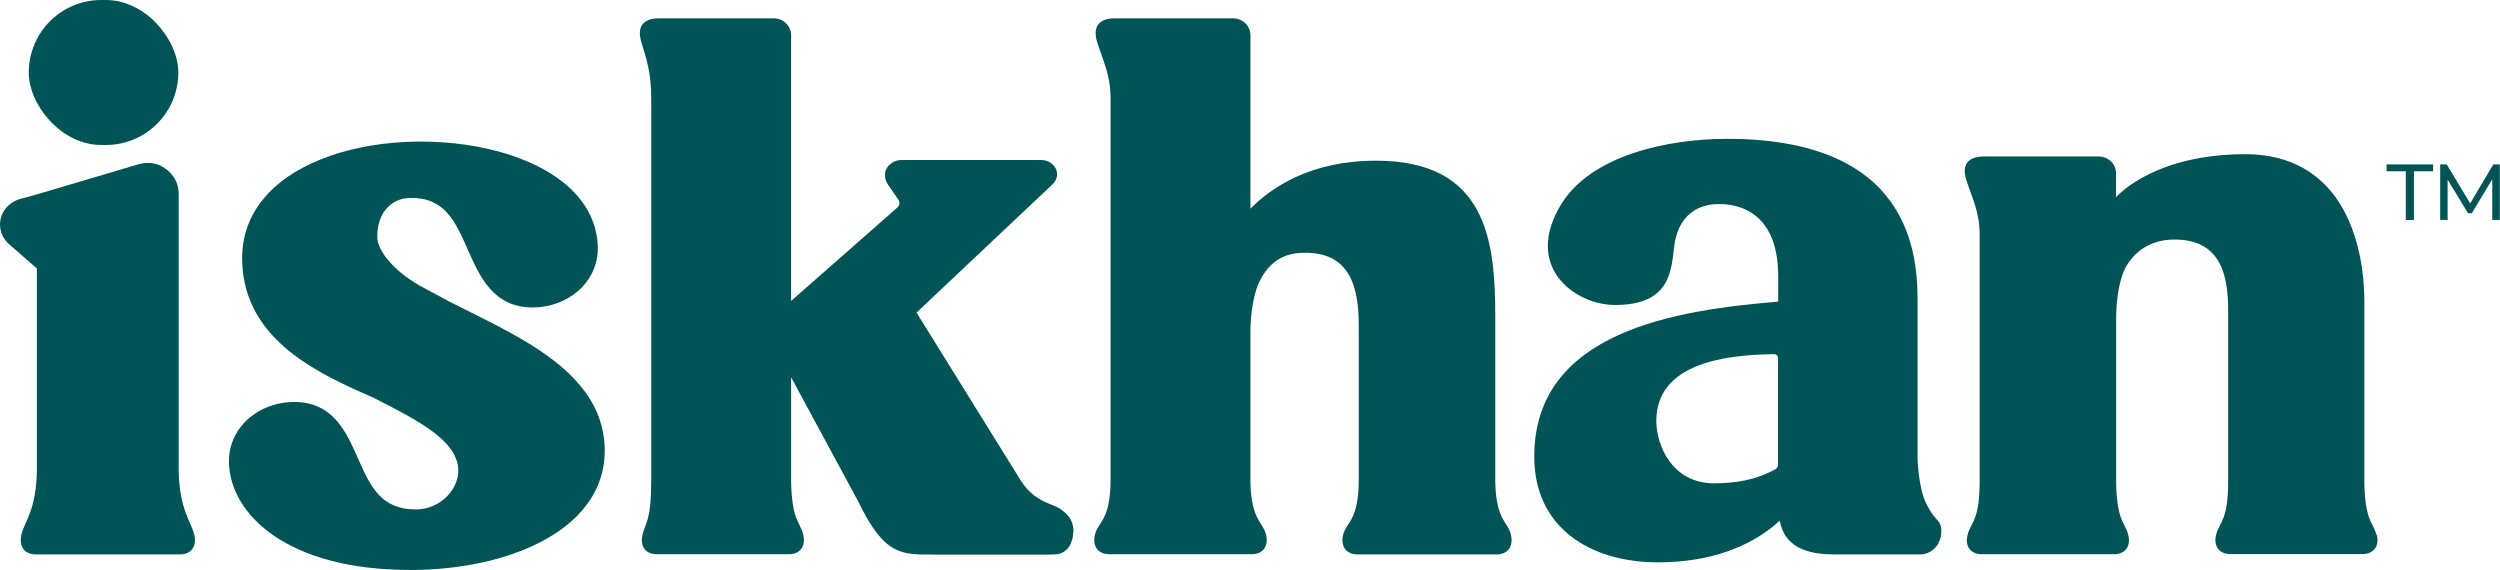
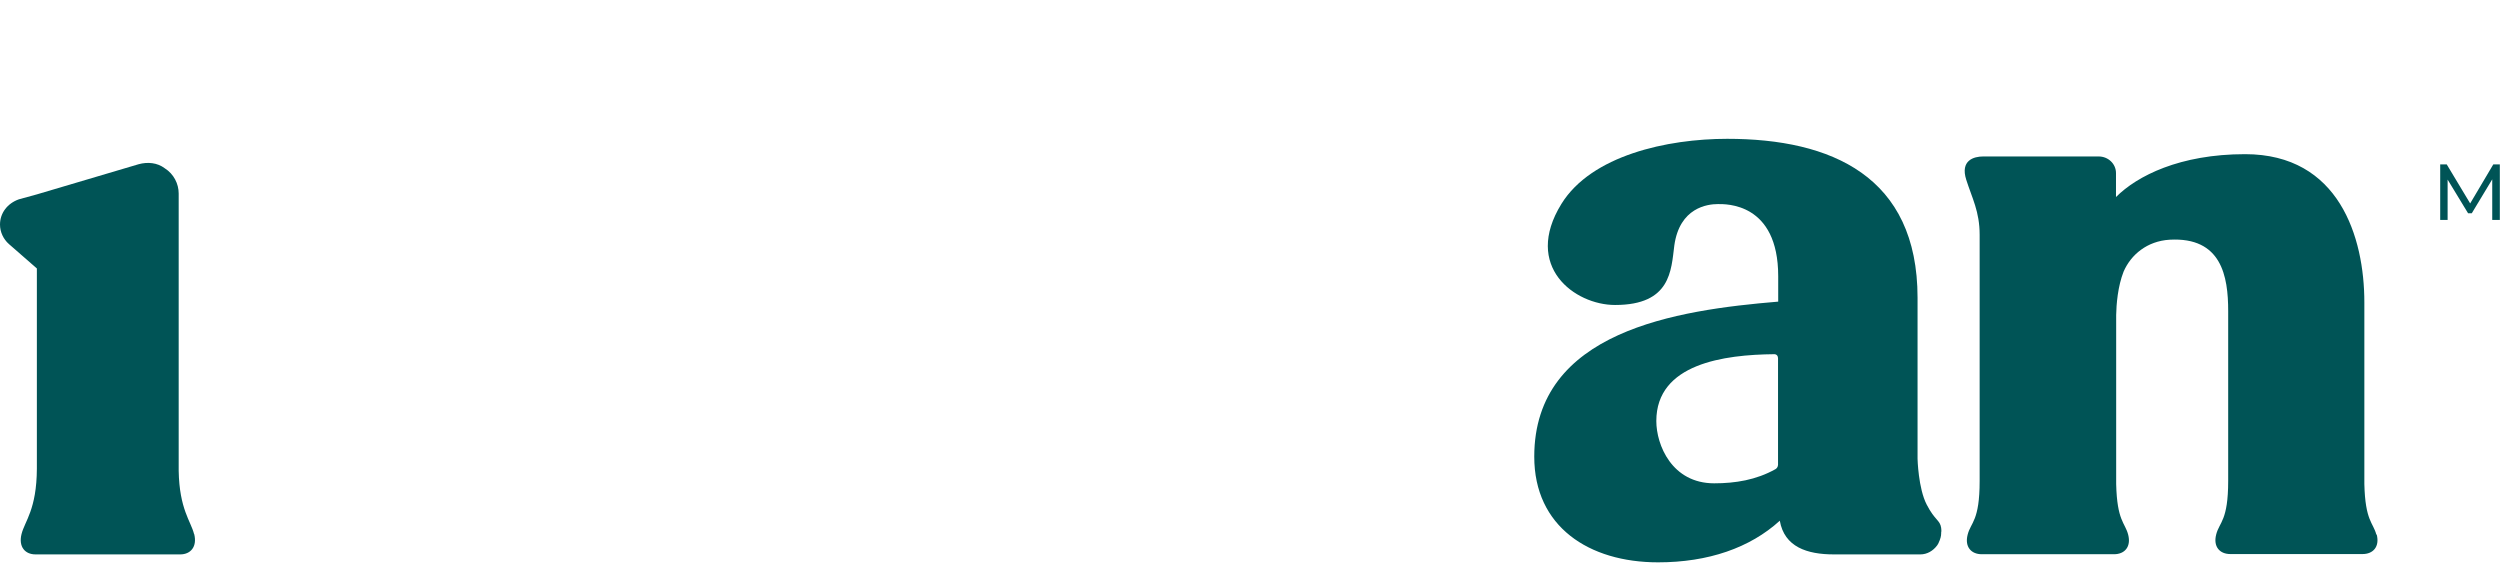
<svg xmlns="http://www.w3.org/2000/svg" id="_레이어_2" viewBox="0 0 141.73 32.29">
  <defs>
    <style>.cls-1{fill:#005456;stroke-width:0px;}</style>
  </defs>
  <g id="_레이어_1-2">
-     <rect class="cls-1" x="1.63" y="0" width="8.48" height="8.22" rx="4.11" ry="4.11" />
    <path class="cls-1" d="M134.72,30.31c-.18-.69-.63-.77-.68-2.87v-10.3c0-3.69-1.43-8.4-6.76-8.4-3.7,0-6.12,1.23-7.32,2.43v-1.36c0-.52-.44-.94-.98-.94h-6.55c-.53,0-1.31.22-.96,1.32.33,1.04.76,1.8.76,3.12v13.96c0,2.27-.5,2.33-.68,3.04-.18.7.21,1.11.8,1.11h3.99c1.16,0,3.08,0,3.51,0,.59,0,.98-.41.8-1.11-.18-.69-.63-.77-.68-2.87v-9.58c.01-.59.09-1.62.42-2.46.42-.97,1.34-1.73,2.6-1.81,2.96-.17,3.33,2.08,3.33,4.04v9.63c0,2.27-.5,2.33-.68,3.04-.18.7.21,1.11.8,1.11h3.99c1.16,0,3.08,0,3.51,0,.59,0,.98-.41.8-1.11Z" />
-     <path class="cls-1" d="M85.65,30.28c-.18-.71-.83-.79-.88-2.94v-9.38c0-4.33-.49-8.85-6.76-8.85-3.69,0-5.92,1.5-7.12,2.72V2c0-.53-.44-.96-.98-.96h-6.75c-.53,0-1.31.22-.96,1.35.33,1.06.76,1.84.76,3.2v21.58c0,2.33-.69,2.39-.88,3.12-.18.71.21,1.13.8,1.13h4.38c1.16,0,3.28,0,3.71,0,.59,0,.98-.42.8-1.13-.18-.71-.83-.79-.88-2.94v-8.78c.02-.62.11-1.58.41-2.38.42-1,1.14-1.78,2.4-1.85,2.96-.18,3.33,2.13,3.33,4.15v8.69c0,2.33-.69,2.39-.88,3.12-.18.71.21,1.13.8,1.13h4.19c1.16,0,3.28,0,3.71,0,.59,0,.98-.42.8-1.13Z" />
-     <path class="cls-1" d="M60.86,30.17c0-.06,0-.13-.01-.19,0,0,0,0,0,0,0,0,0-.01,0-.02-.06-.43-.2-.72-.69-1.07-.43-.36-1.48-.35-2.31-1.68l-5.89-9.49,7.71-7.27c.16-.15.26-.36.26-.57,0-.45-.42-.81-.9-.81h-7.9c-.55,0-.96.39-.96.87,0,.18.06.36.16.51l.6.87c.05.09.12.26-.04.43l-6.04,5.31V2c0-.53-.44-.96-.98-.96h-6.55c-.53,0-1.31.22-.96,1.35.33,1.06.56,1.84.56,3.2v21.58c0,2.33-.3,2.39-.49,3.12-.18.71.21,1.13.8,1.13h3.99c1.16,0,3.08,0,3.51,0,.59,0,.98-.42.8-1.13-.18-.71-.63-.79-.68-2.94v-5.96l3.8,7.03c1.5,3.11,2.47,3.02,4.33,3.02h6.54s.15,0,.27-.01c.33,0,.64-.16.84-.47,0,0,0,0,0,0,0,0,.01-.02.02-.03.02-.04.04-.08.06-.13,0,0,0-.01,0-.02.03-.06.05-.12.07-.19,0-.02.01-.04.02-.06.01-.05.02-.1.03-.15,0-.05.01-.09.01-.14,0-.01,0-.03,0-.04,0,0,0-.02,0-.03Z" />
-     <path class="cls-1" d="M25.32,17.01l-.17-.09c-.36-.19-.71-.38-1.05-.56-1.67-.87-2.68-2.08-2.71-2.89-.02-.68.18-1.29.57-1.7.33-.35.78-.54,1.28-.55,1.97-.04,2.58,1.34,3.28,2.93.68,1.54,1.45,3.28,3.67,3.28.02,0,.04,0,.07,0,1.06-.02,2.06-.44,2.75-1.16.6-.64.91-1.43.88-2.31-.14-4-5.3-6.02-10.35-5.93-3.52.06-6.63,1.14-8.31,2.91-1.05,1.1-1.55,2.42-1.5,3.92.15,4.48,4.41,6.36,7.49,7.71l.17.09c2.33,1.19,4.53,2.32,4.59,3.96.02.52-.2,1.06-.61,1.49-.46.48-1.09.76-1.74.77-2.05.03-2.64-1.33-3.34-2.9-.66-1.5-1.41-3.19-3.61-3.19-.02,0-.05,0-.07,0-1.06.02-2.06.44-2.75,1.16-.6.64-.91,1.43-.88,2.31.1,2.94,3.35,6.05,10.24,6.05.12,0,.24,0,.37,0,3.95-.06,7.39-1.24,9.2-3.14,1.04-1.09,1.54-2.37,1.49-3.82-.15-4.44-5.34-6.46-8.94-8.32Z" />
    <path class="cls-1" d="M11,30.27c-.18-.72-.83-1.4-.87-3.58v-15.72c0-.55-.28-1.11-.79-1.43-.42-.32-.97-.37-1.48-.23l-5.77,1.71-1.02.28c-.65.23-1.07.78-1.07,1.43,0,.42.19.83.51,1.11l1.58,1.38v11.35c-.01,2.32-.69,2.98-.87,3.71-.18.73.21,1.15.79,1.15h4.52c1.16,0,3.25,0,3.69,0,.58,0,.97-.43.79-1.15Z" />
-     <path class="cls-1" d="M136.39,12.47v-2.76h-1.09v-.39h2.64v.39h-1.09v2.76h-.45Z" />
    <path class="cls-1" d="M138.34,12.47v-3.15h.37l1.43,2.38h-.2l1.41-2.38h.37v3.15s-.43,0-.43,0v-2.47s.1,0,.1,0l-1.26,2.09h-.21l-1.27-2.09h.11v2.47h-.44Z" />
    <path class="cls-1" d="M110.06,30.14c0-.06,0-.13-.01-.19,0,0,0,0,0,0,0,0,0-.01,0-.02-.07-.46-.35-.41-.82-1.32h0c-.48-.92-.52-2.6-.52-2.6v-9.13c0-6.89-4.89-9.01-10.79-9.01-3.4,0-7.7.94-9.4,3.69-2.19,3.55.75,5.73,3.04,5.73,3.17,0,3.18-1.97,3.36-3.37.3-2.16,1.89-2.35,2.47-2.35.43,0,3.42-.1,3.42,4.09v1.44c-5.75.48-13.83,1.66-13.83,8.79,0,3.97,3.1,5.99,7.02,5.99,2.84,0,5.21-.82,6.9-2.36.26,1.49,1.55,1.91,3.06,1.91h4.91c.38,0,.72-.2.95-.51,0,0,0,0,0,0,0,0,.01-.02.02-.03.03-.04.05-.08.07-.12,0,0,0-.01,0-.02.03-.06.06-.12.08-.19,0-.02.01-.04.02-.06.01-.05.02-.1.03-.14,0-.05.01-.09.01-.14,0-.01,0-.03,0-.04,0,0,0-.02,0-.03ZM100.65,26.6c-1.09.61-2.27.8-3.47.8-2.4,0-3.28-2.18-3.28-3.53,0-3.27,3.88-3.76,6.66-3.79,0,0,.24-.03.24.24v6.01s.01.18-.15.27Z" />
  </g>
</svg>